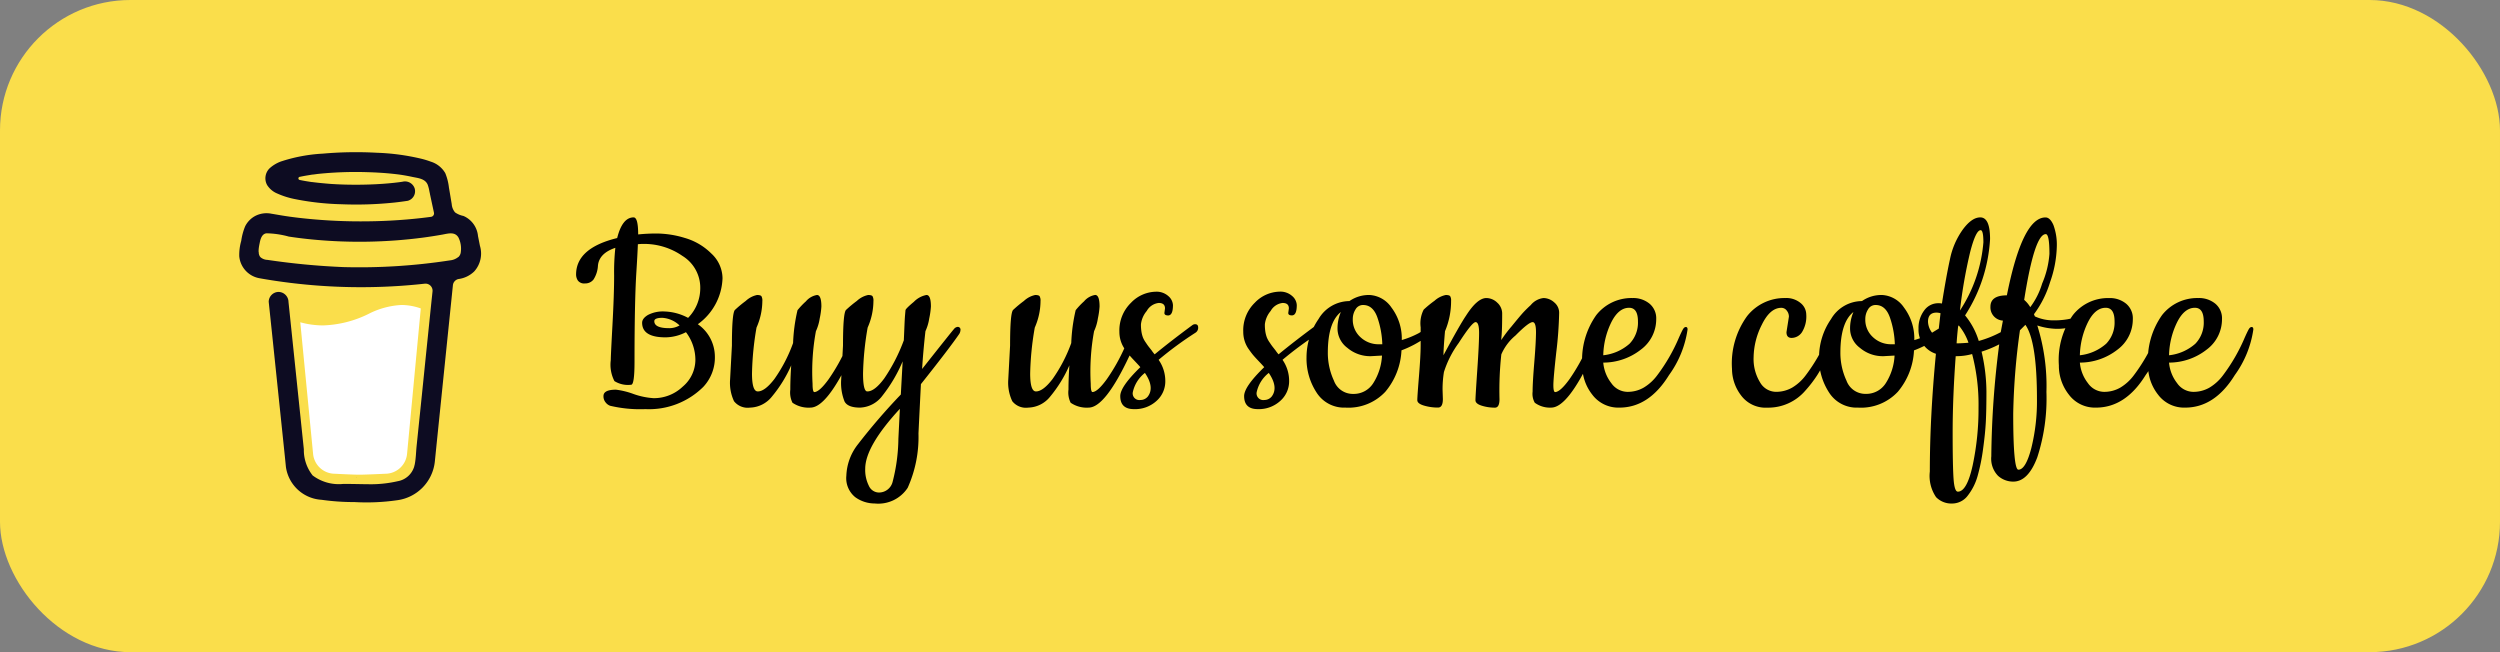
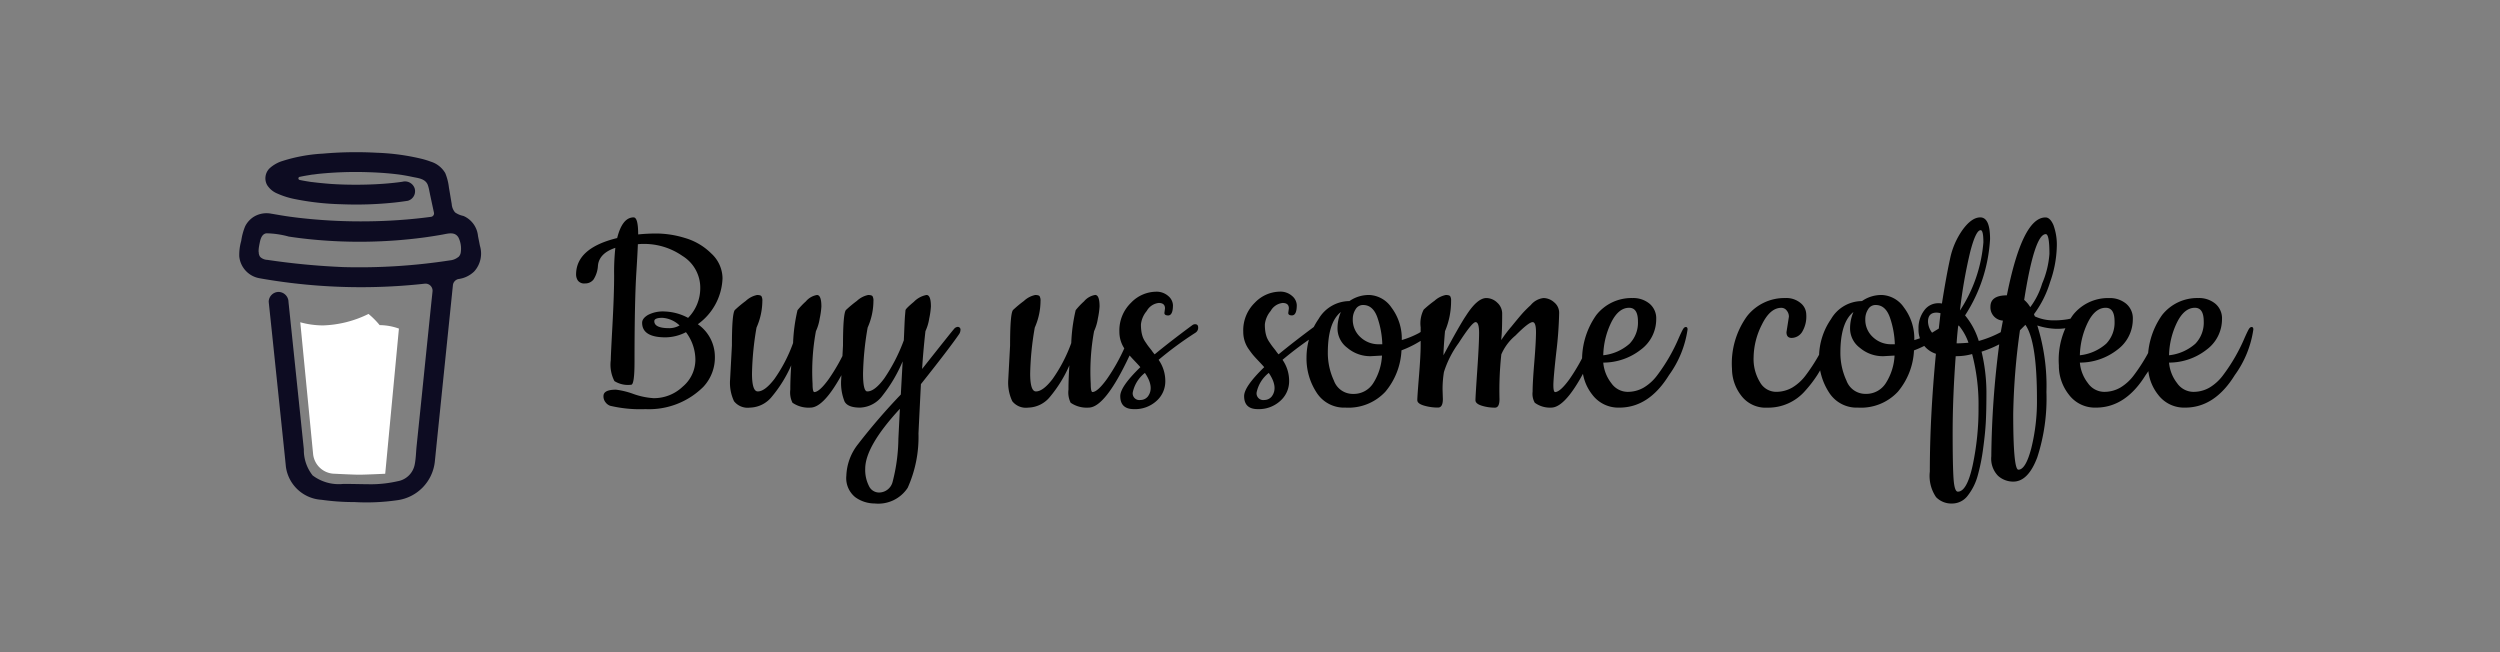
<svg xmlns="http://www.w3.org/2000/svg" width="230" height="60" viewBox="0 0 230 60">
  <rect x="0" y="0" width="230" height="60" fill="#808080" stroke="none" />
  <g id="Group_2" data-name="Group 2" transform="translate(-91 -94)">
-     <rect id="Rectangle_1" data-name="Rectangle 1" width="230" height="60" rx="12" transform="translate(91 94)" fill="#fade4b" />
    <g id="Group_1" data-name="Group 1" transform="translate(-1)">
      <path id="Path_14" data-name="Path 14" d="M7.14-.728A3.843,3.843,0,0,0,9.814-1.792a3.239,3.239,0,0,0,1.162-2.45A4.224,4.224,0,0,0,10.108-6.8a4.172,4.172,0,0,1-1.876.476q-2.156,0-2.156-1.344,0-.392.532-.714a2.971,2.971,0,0,1,1.526-.322,4.9,4.9,0,0,1,2.17.588,3.885,3.885,0,0,0,1.12-2.716,3.429,3.429,0,0,0-1.638-2.982,6.164,6.164,0,0,0-3.514-1.106,4.525,4.525,0,0,0-.588.028q-.028.812-.14,2.6-.168,2.688-.168,8.2,0,2.128-.308,2.128A2.345,2.345,0,0,1,3.528-2.3a3.277,3.277,0,0,1-.336-1.932q0-.392.154-3.22T3.5-12.012a20.661,20.661,0,0,1,.112-2.548q-1.484.5-1.6,1.624a2.628,2.628,0,0,1-.406,1.288.957.957,0,0,1-.784.364.72.72,0,0,1-.658-.266A1.01,1.01,0,0,1,0-12.1q0-2.436,3.78-3.36.476-1.9,1.512-1.9.42,0,.42,1.568a16.179,16.179,0,0,1,1.806-.084A9.035,9.035,0,0,1,10-15.47a5.661,5.661,0,0,1,2.436,1.428,3.14,3.14,0,0,1,1.036,2.282A5.433,5.433,0,0,1,11.2-7.532a3.647,3.647,0,0,1,1.568,2.94A3.942,3.942,0,0,1,11.7-1.764,7.081,7.081,0,0,1,6.384.28,12.028,12.028,0,0,1,3.136-.028.908.908,0,0,1,2.73-.322a.876.876,0,0,1-.21-.6q0-.588,1.148-.588a7.171,7.171,0,0,1,1.6.392A6.8,6.8,0,0,0,7.14-.728ZM9.52-7.42a2.54,2.54,0,0,0-1.582-.7q-.742,0-.742.308,0,.644,1.372.644A1.912,1.912,0,0,0,9.52-7.42Zm4.648,4.984.168-3.136q0-3,.28-3.276a11.047,11.047,0,0,1,.994-.826,2.176,2.176,0,0,1,1.036-.546q.322,0,.406.112a.814.814,0,0,1,.084.448A6.11,6.11,0,0,1,16.6-7.224,27.325,27.325,0,0,0,16.184-3q0,1.652.532,1.652.644,0,1.512-1.12A13.821,13.821,0,0,0,19.964-5.8,15.642,15.642,0,0,1,20.37-8.82a6.9,6.9,0,0,1,.77-.812,1.7,1.7,0,0,1,1.022-.588q.406,0,.406,1.064a7.307,7.307,0,0,1-.154,1.092,4.372,4.372,0,0,1-.35,1.176,20.38,20.38,0,0,0-.308,4.844q0,.756.168.756.476-.028,1.316-1.19A17.433,17.433,0,0,0,24.906-5.46q.826-1.82,1.008-1.82t.182.224a6.808,6.808,0,0,1-.812,2.492Q23.072.14,21.56.14a2.6,2.6,0,0,1-1.652-.448,2.117,2.117,0,0,1-.2-1.2q0-1.008.084-2.24A12.034,12.034,0,0,1,18-.854,2.655,2.655,0,0,1,16,.14a1.6,1.6,0,0,1-1.47-.588A3.984,3.984,0,0,1,14.168-2.436Zm10.22,0,.168-3.136q0-3,.28-3.276a11.047,11.047,0,0,1,.994-.826,2.176,2.176,0,0,1,1.036-.546q.322,0,.406.112a.814.814,0,0,1,.084.448,6.11,6.11,0,0,1-.532,2.436A27.325,27.325,0,0,0,26.4-3q0,1.652.392,1.652.672,0,1.554-1.19a16.014,16.014,0,0,0,1.806-3.514q.028-.616.056-1.3t.056-1.008q.028-.322.042-.462t.77-.77a2.191,2.191,0,0,1,1.162-.63q.406,0,.406,1.064a7.307,7.307,0,0,1-.154,1.092,4.372,4.372,0,0,1-.35,1.176Q31.92-4.9,31.836-3.416q2.744-3.472,2.926-3.668a.491.491,0,0,1,.322-.2.247.247,0,0,1,.28.28.742.742,0,0,1-.112.364q-.9,1.316-3.528,4.62Q31.556,1.316,31.5,2.52a11.4,11.4,0,0,1-.994,5A3.234,3.234,0,0,1,27.468,8.96a3.056,3.056,0,0,1-1.778-.574A2.25,2.25,0,0,1,24.864,6.4a4.948,4.948,0,0,1,1.078-2.9,57.31,57.31,0,0,1,3.934-4.564l.168-3.052A13.607,13.607,0,0,1,28.168-.938,2.674,2.674,0,0,1,26.124.14Q25,.14,24.7-.42A4.588,4.588,0,0,1,24.388-2.436Zm5.4,2.688Q26.6,3.7,26.6,5.768a3.253,3.253,0,0,0,.336,1.568,1.024,1.024,0,0,0,.924.616,1.293,1.293,0,0,0,1.26-.98A16.441,16.441,0,0,0,29.652,3ZM39.76-2.436l.168-3.136q0-3,.28-3.276a11.046,11.046,0,0,1,.994-.826,2.176,2.176,0,0,1,1.036-.546q.322,0,.406.112a.814.814,0,0,1,.084.448A6.11,6.11,0,0,1,42.2-7.224,27.325,27.325,0,0,0,41.776-3q0,1.652.532,1.652.644,0,1.512-1.12A13.821,13.821,0,0,0,45.556-5.8a15.642,15.642,0,0,1,.406-3.024,6.9,6.9,0,0,1,.77-.812,1.7,1.7,0,0,1,1.022-.588q.406,0,.406,1.064a7.306,7.306,0,0,1-.154,1.092,4.372,4.372,0,0,1-.35,1.176,20.38,20.38,0,0,0-.308,4.844q0,.756.168.756.476-.028,1.316-1.19A17.433,17.433,0,0,0,50.5-5.46q.826-1.82,1.008-1.82t.182.224a6.808,6.808,0,0,1-.812,2.492Q48.664.14,47.152.14A2.6,2.6,0,0,1,45.5-.308a2.117,2.117,0,0,1-.2-1.2q0-1.008.084-2.24A12.034,12.034,0,0,1,43.6-.854a2.655,2.655,0,0,1-2,.994,1.6,1.6,0,0,1-1.47-.588A3.984,3.984,0,0,1,39.76-2.436ZM54.124-8.568l.056-.42q0-.5-.574-.5A1.442,1.442,0,0,0,52.5-8.75a2.3,2.3,0,0,0-.532,1.218,4.03,4.03,0,0,0,.056.756,2.9,2.9,0,0,0,.126.462,2.322,2.322,0,0,0,.238.434q.168.252.252.364l.308.392a3.233,3.233,0,0,0,.28.364q1.456-1.2,3.472-2.688a.41.41,0,0,1,.252-.084q.28,0,.28.308a.539.539,0,0,1-.252.476,32.309,32.309,0,0,0-3.388,2.492,3.388,3.388,0,0,1,.616,1.96A2.4,2.4,0,0,1,53.4-.476,2.92,2.92,0,0,1,51.324.28q-1.26,0-1.26-1.2,0-.868,1.848-2.66-.14-.168-.5-.546t-.546-.6q-.182-.224-.434-.588a2.753,2.753,0,0,1-.448-1.512,3.539,3.539,0,0,1,1.064-2.674,3.241,3.241,0,0,1,2.268-1.022,1.622,1.622,0,0,1,1.176.406,1.166,1.166,0,0,1,.42.826q0,.952-.448.952Q54.124-8.344,54.124-8.568ZM52.332-3.052a3.063,3.063,0,0,0-1.12,1.806.613.613,0,0,0,.7.686.875.875,0,0,0,.7-.336Q53.228-1.736,52.332-3.052ZM65.52-8.568l.056-.42q0-.5-.574-.5A1.442,1.442,0,0,0,63.9-8.75a2.3,2.3,0,0,0-.532,1.218,4.03,4.03,0,0,0,.056.756,2.9,2.9,0,0,0,.126.462,2.322,2.322,0,0,0,.238.434q.168.252.252.364l.308.392a3.233,3.233,0,0,0,.28.364q1.456-1.2,3.472-2.688a.41.41,0,0,1,.252-.084q.28,0,.28.308a.539.539,0,0,1-.252.476,32.31,32.31,0,0,0-3.388,2.492A3.388,3.388,0,0,1,65.6-2.3a2.4,2.4,0,0,1-.812,1.82A2.92,2.92,0,0,1,62.72.28q-1.26,0-1.26-1.2,0-.868,1.848-2.66-.14-.168-.5-.546t-.546-.6q-.182-.224-.434-.588a2.753,2.753,0,0,1-.448-1.512A3.539,3.539,0,0,1,62.44-9.506a3.241,3.241,0,0,1,2.268-1.022,1.622,1.622,0,0,1,1.176.406,1.166,1.166,0,0,1,.42.826q0,.952-.448.952Q65.52-8.344,65.52-8.568ZM63.728-3.052a3.063,3.063,0,0,0-1.12,1.806.613.613,0,0,0,.7.686.875.875,0,0,0,.7-.336Q64.624-1.736,63.728-3.052ZM75.964-6.076a8.107,8.107,0,0,0,1.554-.63q.434-.266.658-.406l.336-.2a.479.479,0,0,1,.224-.084q.224,0,.224.252t-.868.882a9.663,9.663,0,0,1-2.156,1.134,6.37,6.37,0,0,1-1.484,3.808A4.639,4.639,0,0,1,70.784.14a3,3,0,0,1-2.66-1.386A5.718,5.718,0,0,1,67.2-4.494a6.207,6.207,0,0,1,1.106-3.514A3.31,3.31,0,0,1,71.148-9.66a3.119,3.119,0,0,1,1.862-.56,2.6,2.6,0,0,1,2,1.148A4.752,4.752,0,0,1,75.964-6.076Zm-1.82,1.428-1.008.056a3.236,3.236,0,0,1-2.184-.77,2.223,2.223,0,0,1-.9-1.694,3.8,3.8,0,0,1,.308-1.6q-1.2.952-1.2,3.752a6.063,6.063,0,0,0,.56,2.562A1.848,1.848,0,0,0,71.484-1.12,2.125,2.125,0,0,0,73.36-2.142,5.2,5.2,0,0,0,74.144-4.648ZM72.408-9.3a.784.784,0,0,0-.7.406,1.641,1.641,0,0,0-.252.882,2.156,2.156,0,0,0,.714,1.68,2.409,2.409,0,0,0,1.666.644h.336a8.272,8.272,0,0,0-.462-2.492Q73.3-9.3,72.408-9.3Zm7.308,7.784.028.868q0,.784-.448.784a4.522,4.522,0,0,1-1.288-.182q-.616-.182-.616-.5t.154-2.212Q77.7-4.648,77.7-5.6V-7.252a2.767,2.767,0,0,1,.28-1.624,10,10,0,0,1,.994-.812,2.2,2.2,0,0,1,1.036-.532q.322,0,.406.112a.744.744,0,0,1,.084.42,7.076,7.076,0,0,1-.56,2.8q-.14,1.6-.14,2.212,1.484-2.772,2.072-3.64Q82.908-9.94,83.748-9.94a1.455,1.455,0,0,1,.994.42A1.345,1.345,0,0,1,85.2-8.484q0,.616-.014,1.162t-.042.854q-.028.308-.028.392a12.049,12.049,0,0,1,.952-1.26q.84-1.036,1.134-1.344t.63-.616A1.779,1.779,0,0,1,89-9.94a1.493,1.493,0,0,1,.98.392,1.233,1.233,0,0,1,.462.98,35.725,35.725,0,0,1-.266,3.626q-.266,2.394-.266,3.024t.168.63q.476-.028,1.316-1.19A17.433,17.433,0,0,0,93.058-5.46q.826-1.82,1.008-1.82t.182.224a6.808,6.808,0,0,1-.812,2.492Q91.224.14,89.712.14A2.353,2.353,0,0,1,88.2-.308,1.649,1.649,0,0,1,88-1.33q0-.826.154-2.688T88.312-6.8q0-.924-.308-.924-.364,0-1.582,1.232a4.651,4.651,0,0,0-1.3,1.736,30.564,30.564,0,0,0-.168,4.116q0,.784-.42.784a4.007,4.007,0,0,1-1.218-.182q-.574-.182-.574-.5T82.908-3.3q.168-2.436.168-3.43t-.322-.994q-.322,0-1.554,1.918a9.2,9.2,0,0,0-1.358,2.674A9.886,9.886,0,0,0,79.716-1.512ZM95.984.14a2.99,2.99,0,0,1-2.492-1.19,4.289,4.289,0,0,1-.924-2.7,7.137,7.137,0,0,1,1.288-4.62A4.113,4.113,0,0,1,97.188-9.94a2.353,2.353,0,0,1,1.568.518,1.75,1.75,0,0,1,.616,1.414,3.474,3.474,0,0,1-1.414,2.814A5.609,5.609,0,0,1,94.5-4a3.568,3.568,0,0,0,.742,1.89,1.84,1.84,0,0,0,1.47.8,2.945,2.945,0,0,0,1.512-.392,4.311,4.311,0,0,0,1.232-1.12,16.341,16.341,0,0,0,2.016-3.5q.224-.5.35-.728t.28-.224q.154,0,.154.224a9.443,9.443,0,0,1-1.708,4.2Q98.7.14,95.984.14ZM94.5-4.676A4.336,4.336,0,0,0,96.922-5.74a2.792,2.792,0,0,0,.77-2.044q0-1.26-.812-1.26-.98,0-1.652,1.358A7.26,7.26,0,0,0,94.5-4.676ZM111.356-6.8l.224-1.428a.89.89,0,0,0-.2-.56.611.611,0,0,0-.5-.252q-1.036,0-1.792,1.554a6.813,6.813,0,0,0-.756,2.982,4.1,4.1,0,0,0,.588,2.31,1.708,1.708,0,0,0,1.442.882,2.972,2.972,0,0,0,1.526-.392,4.311,4.311,0,0,0,1.232-1.12,16.341,16.341,0,0,0,2.016-3.5q.224-.5.35-.728t.28-.224q.154,0,.154.224a5.136,5.136,0,0,1-.644,2.212q-.644,1.288-1.078,1.974a11.275,11.275,0,0,1-1.106,1.442,4.5,4.5,0,0,1-3.5,1.568A2.807,2.807,0,0,1,107.17-.994a4.04,4.04,0,0,1-.826-2.422,7.425,7.425,0,0,1,1.386-4.858,4.375,4.375,0,0,1,3.514-1.666,2.048,2.048,0,0,1,1.414.462,1.379,1.379,0,0,1,.518,1.05,2.74,2.74,0,0,1-.392,1.624,1.154,1.154,0,0,1-.952.532Q111.356-6.272,111.356-6.8Zm11.76.728a8.107,8.107,0,0,0,1.554-.63q.434-.266.658-.406l.336-.2a.479.479,0,0,1,.224-.084q.224,0,.224.252t-.868.882a9.663,9.663,0,0,1-2.156,1.134A6.37,6.37,0,0,1,121.6-1.316,4.639,4.639,0,0,1,117.936.14a3,3,0,0,1-2.66-1.386,5.718,5.718,0,0,1-.924-3.248,6.207,6.207,0,0,1,1.106-3.514A3.31,3.31,0,0,1,118.3-9.66a3.119,3.119,0,0,1,1.862-.56,2.6,2.6,0,0,1,2,1.148A4.752,4.752,0,0,1,123.116-6.076ZM121.3-4.648l-1.008.056a3.236,3.236,0,0,1-2.184-.77,2.223,2.223,0,0,1-.9-1.694,3.8,3.8,0,0,1,.308-1.6q-1.2.952-1.2,3.752a6.063,6.063,0,0,0,.56,2.562,1.848,1.848,0,0,0,1.764,1.218,2.125,2.125,0,0,0,1.876-1.022A5.2,5.2,0,0,0,121.3-4.648ZM119.56-9.3a.784.784,0,0,0-.7.406,1.641,1.641,0,0,0-.252.882,2.156,2.156,0,0,0,.714,1.68,2.409,2.409,0,0,0,1.666.644h.336a8.272,8.272,0,0,0-.462-2.492Q120.456-9.3,119.56-9.3ZM131.068-6.8l.2-1.064a1.22,1.22,0,0,1-1.148-1.274q0-1.05,1.512-1.05,1.428-7.168,3.556-7.168.42,0,.728.7a5.277,5.277,0,0,1,.308,2.044,10.475,10.475,0,0,1-.616,3.206,9.572,9.572,0,0,1-1.484,2.954l.084.2a4.033,4.033,0,0,0,1.666.364,7.2,7.2,0,0,0,1.344-.1q.49-.1.546-.1.336,0,.336.364,0,.308-.574.462a5.157,5.157,0,0,1-1.33.154,6.154,6.154,0,0,1-1.764-.308,18.54,18.54,0,0,1,.84,6.118,17.526,17.526,0,0,1-.84,6.006q-.84,2.24-2.212,2.24a2.083,2.083,0,0,1-1.4-.532A2.261,2.261,0,0,1,130.2,4.62a85.182,85.182,0,0,1,.728-10.3,9.965,9.965,0,0,1-1.624.672,16.51,16.51,0,0,1,.448,3.668q0,1.708-.056,2.786t-.252,2.492a17.76,17.76,0,0,1-.5,2.478,5.2,5.2,0,0,1-.9,1.806,1.8,1.8,0,0,1-1.47.742,1.948,1.948,0,0,1-1.456-.588,3.466,3.466,0,0,1-.574-2.352q0-4.984.56-10.836a2.308,2.308,0,0,1-1.6-2.3,2.67,2.67,0,0,1,.518-1.68,1.582,1.582,0,0,1,1.3-.672,1.493,1.493,0,0,1,.336.028q.392-2.492.742-4.088a7.063,7.063,0,0,1,1.176-2.716q.826-1.12,1.61-1.12.9,0,.9,1.988a14.378,14.378,0,0,1-2.3,7.028,6.8,6.8,0,0,1,1.26,2.352A9.692,9.692,0,0,0,131.068-6.8Zm-4.144,2.212q-.28,3.836-.28,6.972t.084,4.312q.084,1.176.392,1.176.84,0,1.372-2.45A24.854,24.854,0,0,0,129.024.14a18.383,18.383,0,0,0-.588-4.928A5.4,5.4,0,0,1,126.924-4.592ZM132.216.7q0,5.152.476,5.152.672,0,1.19-1.988A17.919,17.919,0,0,0,134.4-.644q0-5.32-1.064-6.832l-.5.5A61.575,61.575,0,0,0,132.216.7Zm1.568-9.8a6.9,6.9,0,0,0,1.092-2.17,8.49,8.49,0,0,0,.672-2.73q0-1.82-.336-1.82-1.036,0-1.988,6.048A2.66,2.66,0,0,1,133.784-9.1Zm-4.312-5.964q0-1.12-.252-1.12-.448,0-.966,2.016a44.851,44.851,0,0,0-.938,5.376A13.371,13.371,0,0,0,129.472-15.064ZM125.16-8.6q-.784,0-.784.84a1.76,1.76,0,0,0,.9,1.456l.252-2.24A1.331,1.331,0,0,0,125.16-8.6Zm1.848,2.828q.42,0,1.092-.056a5.058,5.058,0,0,0-.9-1.6l-.056.112Q127.036-6.3,127.008-5.768ZM139.832.14a2.99,2.99,0,0,1-2.492-1.19,4.289,4.289,0,0,1-.924-2.7,7.137,7.137,0,0,1,1.288-4.62,4.113,4.113,0,0,1,3.332-1.568,2.353,2.353,0,0,1,1.568.518,1.75,1.75,0,0,1,.616,1.414,3.474,3.474,0,0,1-1.414,2.814A5.609,5.609,0,0,1,138.348-4a3.568,3.568,0,0,0,.742,1.89,1.84,1.84,0,0,0,1.47.8,2.945,2.945,0,0,0,1.512-.392,4.311,4.311,0,0,0,1.232-1.12,16.342,16.342,0,0,0,2.016-3.5q.224-.5.35-.728t.28-.224q.154,0,.154.224a9.443,9.443,0,0,1-1.708,4.2Q142.548.14,139.832.14Zm-1.484-4.816A4.336,4.336,0,0,0,140.77-5.74a2.792,2.792,0,0,0,.77-2.044q0-1.26-.812-1.26-.98,0-1.652,1.358A7.26,7.26,0,0,0,138.348-4.676ZM148.036.14a2.99,2.99,0,0,1-2.492-1.19,4.289,4.289,0,0,1-.924-2.7,7.137,7.137,0,0,1,1.288-4.62A4.113,4.113,0,0,1,149.24-9.94a2.353,2.353,0,0,1,1.568.518,1.75,1.75,0,0,1,.616,1.414,3.474,3.474,0,0,1-1.414,2.814A5.609,5.609,0,0,1,146.552-4a3.568,3.568,0,0,0,.742,1.89,1.84,1.84,0,0,0,1.47.8,2.945,2.945,0,0,0,1.512-.392,4.311,4.311,0,0,0,1.232-1.12,16.342,16.342,0,0,0,2.016-3.5q.224-.5.35-.728t.28-.224q.154,0,.154.224a9.443,9.443,0,0,1-1.708,4.2Q150.752.14,148.036.14Zm-1.484-4.816a4.336,4.336,0,0,0,2.422-1.064,2.792,2.792,0,0,0,.77-2.044q0-1.26-.812-1.26-.98,0-1.652,1.358A7.26,7.26,0,0,0,146.552-4.676Z" transform="translate(145 131.36)" />
      <g id="coffee" transform="translate(114 108)">
        <path id="Path_1" data-name="Path 1" d="M788.274,296.412l-.022-.013-.051-.016A.121.121,0,0,0,788.274,296.412Z" transform="translate(-768.349 -288.918)" fill="#0d0c22" />
        <path id="Path_2" data-name="Path 2" d="M802.941,388.891l-.025.007Z" transform="translate(-782.694 -379.096)" fill="#0d0c22" />
        <path id="Path_3" data-name="Path 3" d="M791.122,297.292l-.009,0a.026.026,0,0,0,0,.006A.018.018,0,0,0,791.122,297.292Z" transform="translate(-771.188 -289.803)" fill="#0d0c22" />
        <path id="Path_4" data-name="Path 4" d="M791.113,297.449h0v0Z" transform="translate(-771.188 -289.956)" fill="#0d0c22" />
        <path id="Path_5" data-name="Path 5" d="M791.3,297.653l-.036-.035-.025-.013A.1.1,0,0,0,791.3,297.653Z" transform="translate(-771.315 -290.11)" fill="#0d0c22" />
        <path id="Path_6" data-name="Path 6" d="M427.15,1186.18a.19.19,0,0,0-.074.057l.023-.015C427.115,1186.208,427.137,1186.191,427.15,1186.18Z" transform="translate(-416.32 -1156.305)" fill="#0d0c22" />
-         <path id="Path_7" data-name="Path 7" d="M640.694,1143.966c0-.033-.016-.027-.012.09a.156.156,0,0,1,.006-.028C640.689,1144.007,640.691,1143.987,640.694,1143.966Z" transform="translate(-624.545 -1115.137)" fill="#0d0c22" />
-         <path id="Path_8" data-name="Path 8" d="M616.416,1186.18a.19.19,0,0,0-.074.057l.023-.015C616.38,1186.208,616.4,1186.191,616.416,1186.18Z" transform="translate(-600.819 -1156.305)" fill="#0d0c22" />
        <path id="Path_9" data-name="Path 9" d="M278.285,1194.647a.159.159,0,0,0-.078-.037l.062.031Z" transform="translate(-271.2 -1164.523)" fill="#0d0c22" />
-         <path id="Path_10" data-name="Path 10" d="M246.65,1160.257a.249.249,0,0,0-.031-.1.8.8,0,0,1,.03.1Z" transform="translate(-240.408 -1130.94)" fill="#0d0c22" />
-         <path id="Path_11" data-name="Path 11" d="M229.631,558.984a10.123,10.123,0,0,1-4.172,1.057,7.9,7.9,0,0,1-2.106-.29l1.177,12.084a2.019,2.019,0,0,0,2.012,1.853s1.669.087,2.226.087c.6,0,2.4-.087,2.4-.087a2.019,2.019,0,0,0,2.012-1.853l1.261-13.354a5.365,5.365,0,0,0-1.773-.32A7.455,7.455,0,0,0,229.631,558.984Z" transform="translate(-217.728 -544.103)" fill="#fff" />
+         <path id="Path_11" data-name="Path 11" d="M229.631,558.984a10.123,10.123,0,0,1-4.172,1.057,7.9,7.9,0,0,1-2.106-.29l1.177,12.084a2.019,2.019,0,0,0,2.012,1.853s1.669.087,2.226.087c.6,0,2.4-.087,2.4-.087l1.261-13.354a5.365,5.365,0,0,0-1.773-.32A7.455,7.455,0,0,0,229.631,558.984Z" transform="translate(-217.728 -544.103)" fill="#fff" />
        <path id="Path_12" data-name="Path 12" d="M78.688,386.132l.02.019.013.008A.2.2,0,0,0,78.688,386.132Z" transform="translate(-76.707 -376.407)" fill="#0d0c22" />
        <path id="Path_13" data-name="Path 13" d="M22.153,8.61l-.177-.894a2.235,2.235,0,0,0-1.343-1.85,2.019,2.019,0,0,1-.766-.325,1.327,1.327,0,0,1-.309-.767c-.087-.507-.168-1.015-.257-1.522a4.882,4.882,0,0,0-.337-1.324A2.334,2.334,0,0,0,17.627.87a7.694,7.694,0,0,0-.84-.26A20.557,20.557,0,0,0,12.658.053,34.662,34.662,0,0,0,7.692.135,14.761,14.761,0,0,0,4,.807a3.125,3.125,0,0,0-1.191.672,1.289,1.289,0,0,0-.238,1.537A1.99,1.99,0,0,0,3.5,3.8a7.529,7.529,0,0,0,1.507.491,24.619,24.619,0,0,0,4.412.5,33.6,33.6,0,0,0,4.9-.16q.6-.066,1.2-.159a.913.913,0,0,0,.636-1.119.938.938,0,0,0-1.119-.636l-.223.033-.054.008q-.257.033-.514.061-.531.057-1.064.094c-.8.055-1.6.081-2.393.082s-1.569-.022-2.352-.074Q7.9,2.879,7.368,2.825c-.162-.017-.323-.035-.484-.055l-.153-.019-.033,0-.159-.023c-.325-.049-.65-.105-.972-.173a.146.146,0,0,1,0-.285h.006c.279-.059.559-.11.841-.154L6.7,2.067h0c.176-.012.354-.043.529-.064a33.653,33.653,0,0,1,4.6-.162c.745.022,1.489.065,2.231.141.159.016.318.034.477.053l.183.023.123.018q.538.08,1.071.195c.526.114,1.2.152,1.436.728a3.441,3.441,0,0,1,.15.578l.052.245a.088.088,0,0,1,0,.013l.372,1.733a.318.318,0,0,1-.267.381h0l-.076.01-.075.01q-.356.046-.713.087-.7.08-1.409.139-1.4.117-2.809.153-.717.019-1.434.018a49.761,49.761,0,0,1-5.692-.331c-.2-.024-.409-.05-.614-.077.159.02-.115-.016-.171-.023l-.39-.057c-.436-.065-.87-.146-1.306-.217a2.27,2.27,0,0,0-1.506.217,2.191,2.191,0,0,0-.907.94A5.489,5.489,0,0,0,.193,8.162,4.665,4.665,0,0,0,.012,9.578a2.261,2.261,0,0,0,1.84,2.016c.956.173,1.918.314,2.882.433a53.263,53.263,0,0,0,11.414.166q.464-.043.927-.094a.65.65,0,0,1,.718.712l-.1.935-.582,5.669q-.3,2.976-.611,5.952l-.173,1.676c-.055.55-.063,1.117-.168,1.661a1.93,1.93,0,0,1-1.587,1.571,11.061,11.061,0,0,1-2.357.276c-.879,0-1.758-.034-2.637-.029a4,4,0,0,1-2.813-.78,3.747,3.747,0,0,1-.811-2.405q-.173-1.65-.344-3.3l-.637-6.114-.412-3.956c-.007-.065-.014-.13-.02-.2a.932.932,0,0,0-.91-.91.92.92,0,0,0-.91.91L3.03,16.7l.632,6.067q.27,2.585.539,5.171c.035.33.067.661.1.992a3.519,3.519,0,0,0,3.283,3.051,21.261,21.261,0,0,0,3.029.21,19.658,19.658,0,0,0,3.882-.164,4.015,4.015,0,0,0,3.51-3.566l.173-1.7q.288-2.8.575-5.61l.627-6.11.287-2.8a.65.65,0,0,1,.523-.572,2.552,2.552,0,0,0,1.441-.7A2.458,2.458,0,0,0,22.153,8.61Zm-20.328.6c.008,0-.007.067-.013.1C1.809,9.264,1.812,9.219,1.824,9.214Zm.052.406s.017.014.031.035c-.02-.019-.033-.033-.031-.035Zm.052.068c.019.032.029.052,0,0Zm.1.084h0s0,.006.007.009l-.01-.009Zm18.137-.126a1.428,1.428,0,0,1-.776.313,54.707,54.707,0,0,1-9.807.617A66.019,66.019,0,0,1,2.6,9.908a1.027,1.027,0,0,1-.631-.241c-.295-.316-.15-.953-.073-1.336.07-.35.2-.817.621-.867a8.283,8.283,0,0,1,2.048.3q1.161.177,2.331.284a45.017,45.017,0,0,0,10.028-.188q.906-.122,1.806-.283c.534-.1,1.127-.276,1.45.278a2.3,2.3,0,0,1,.217,1.307.729.729,0,0,1-.227.488Z" transform="translate(0 0)" fill="#0d0c22" />
      </g>
    </g>
  </g>
</svg>